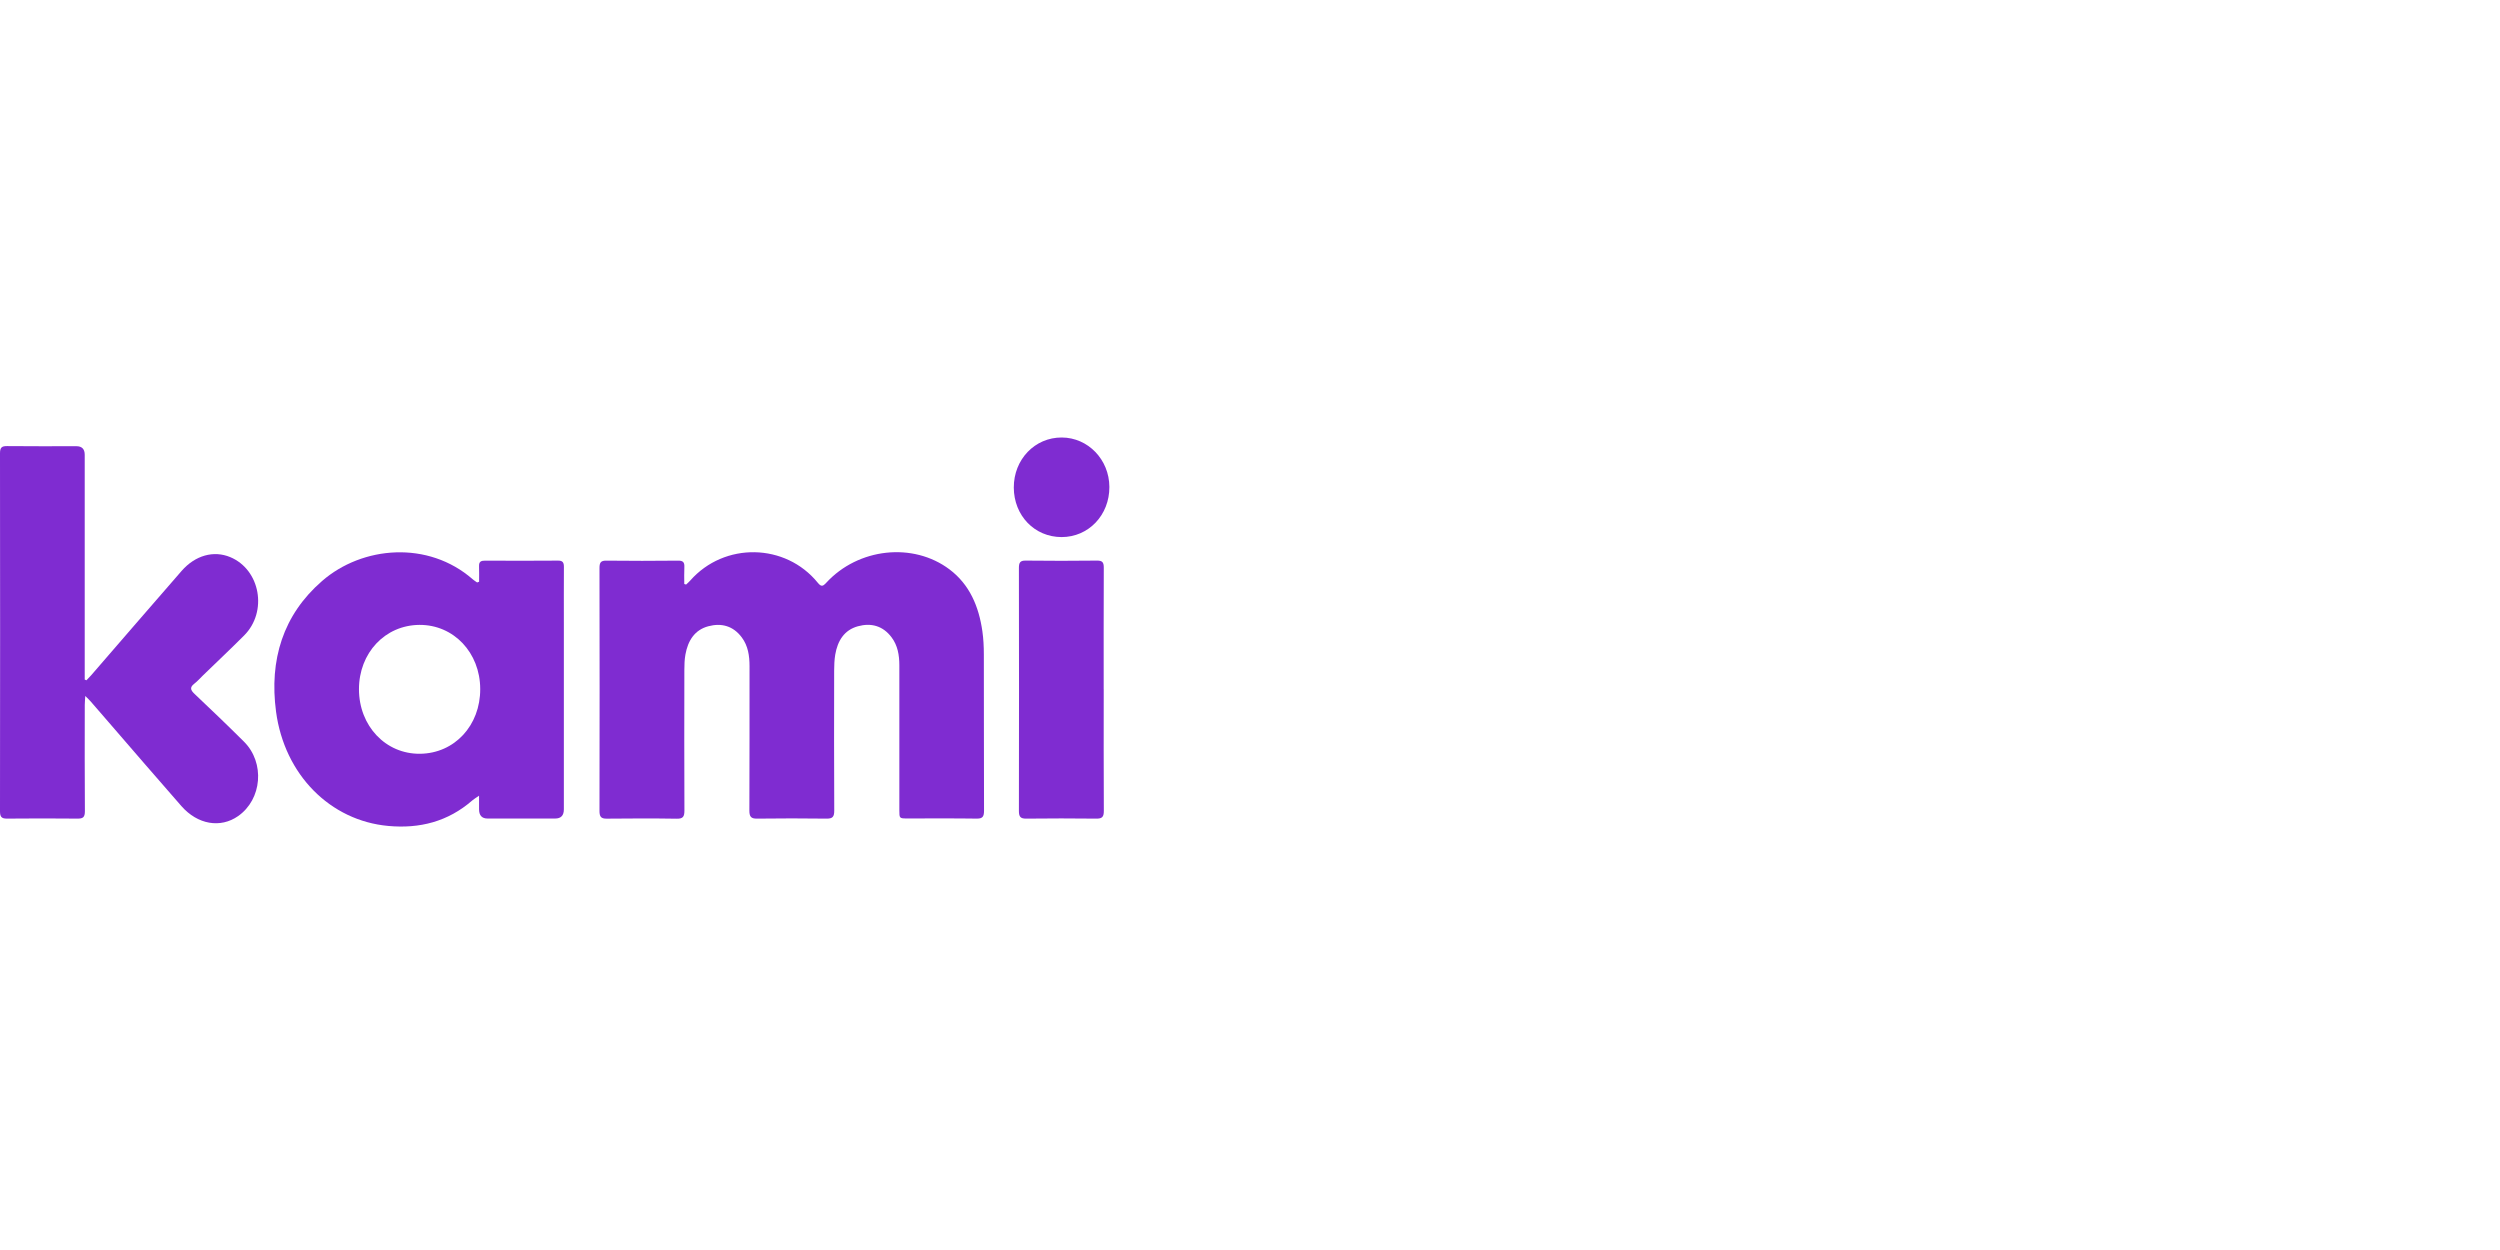
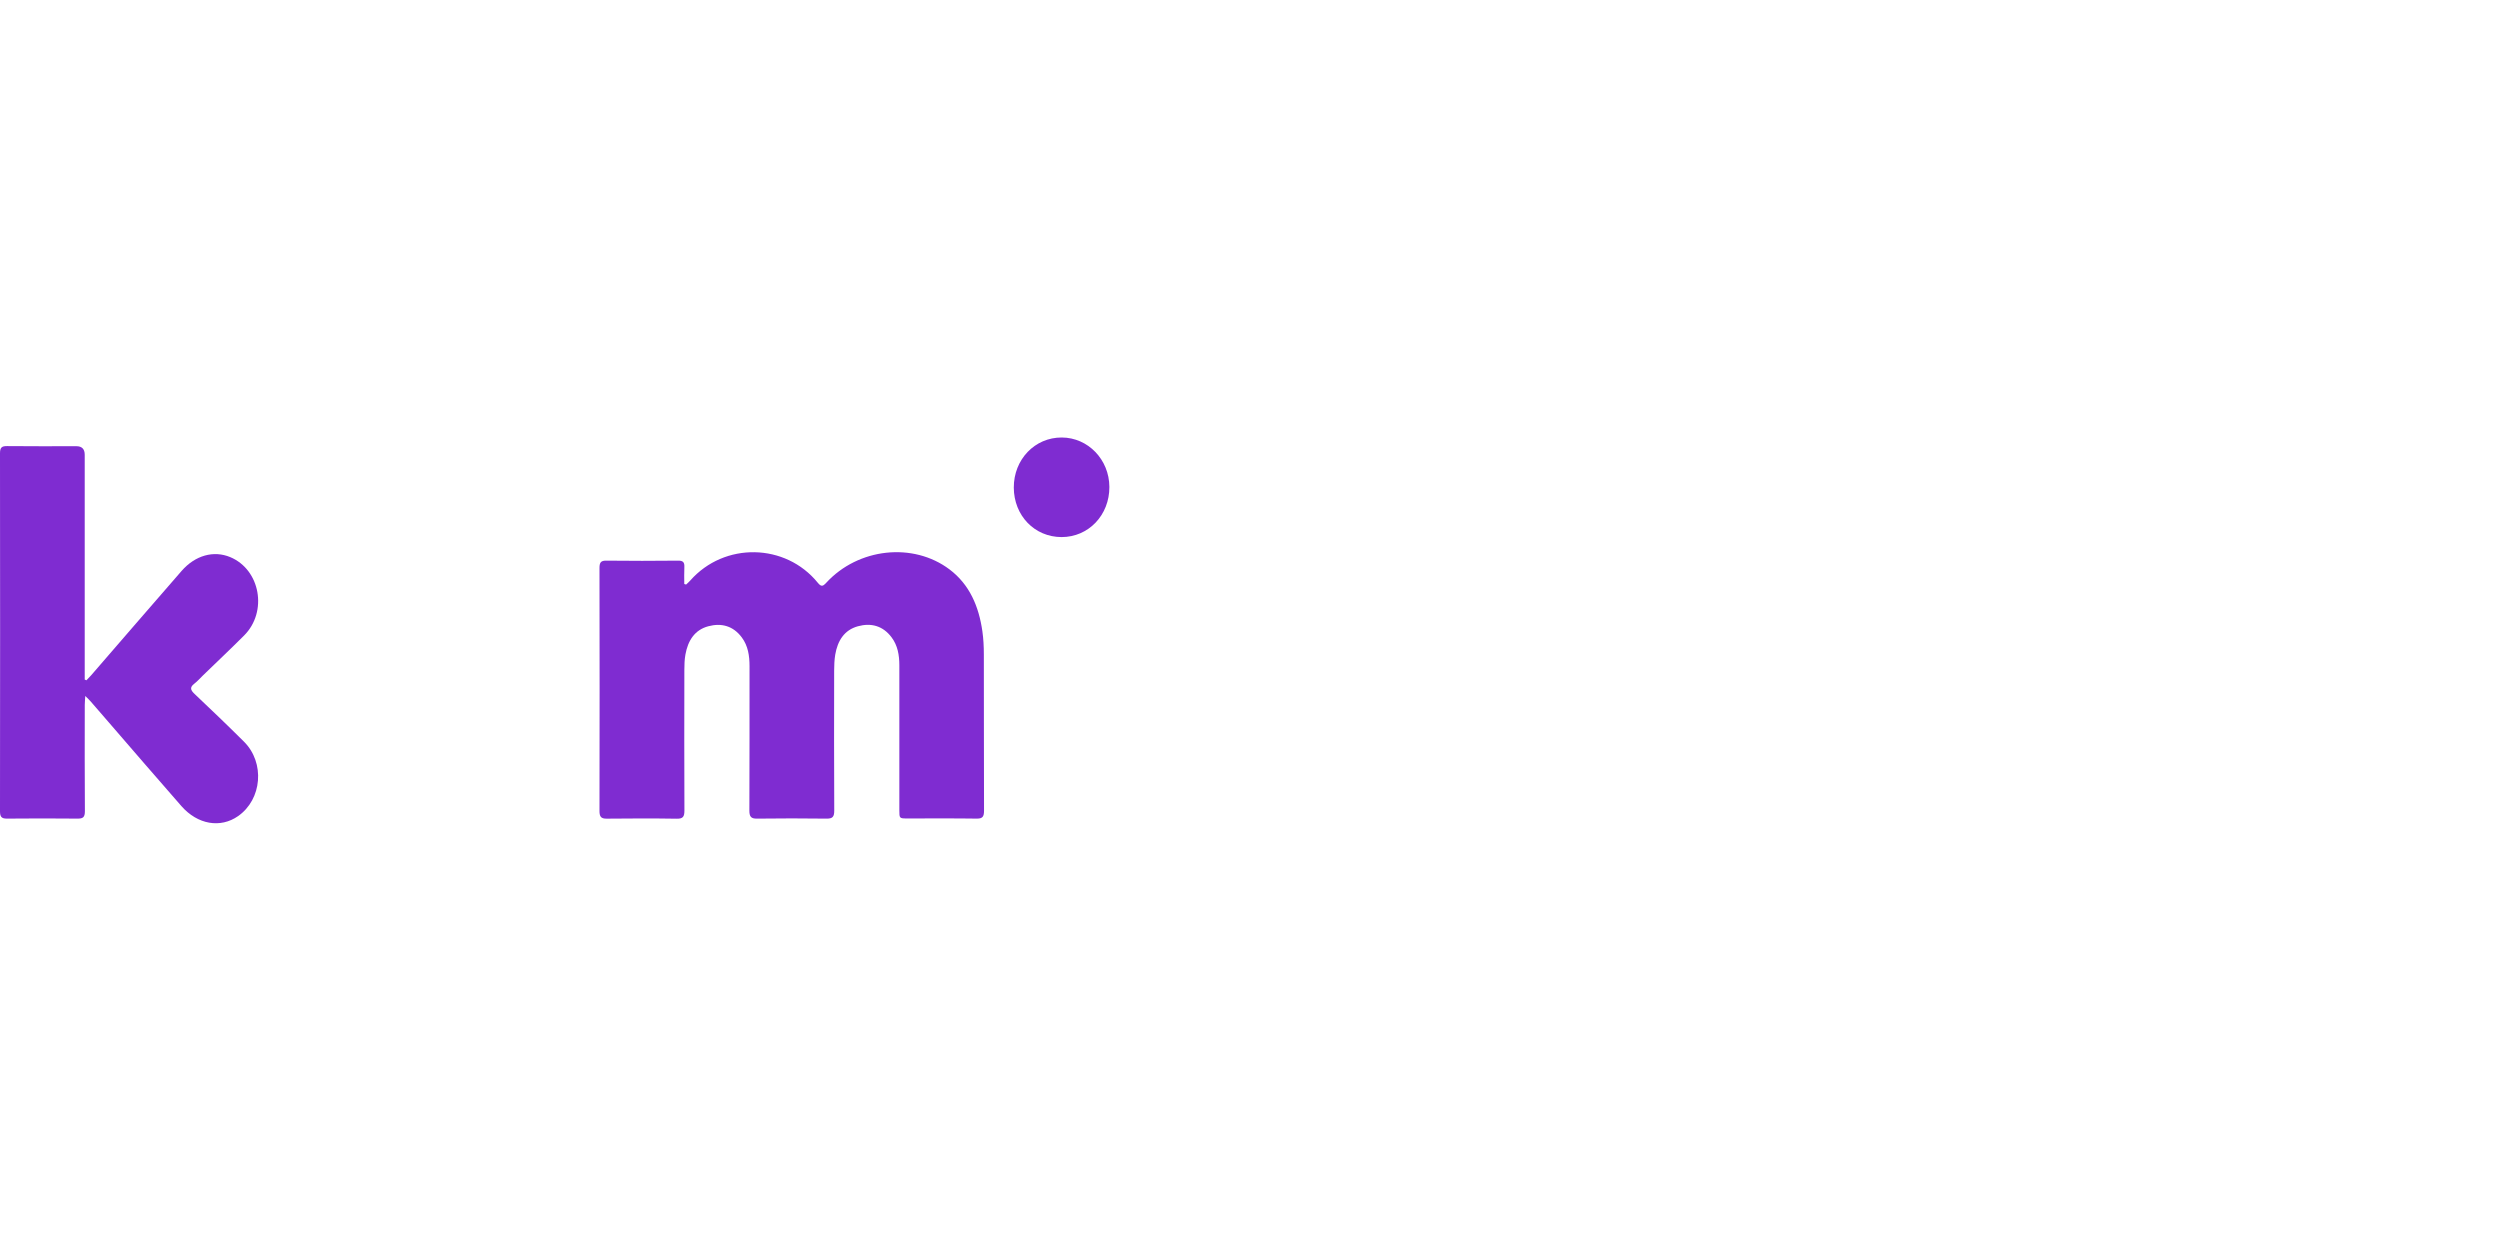
<svg xmlns="http://www.w3.org/2000/svg" width="160" height="80" viewBox="0 0 160 80" fill="none">
  <path d="M43.915 37.407C44.005 37.322 44.099 37.242 44.181 37.149C46.358 34.683 50.27 34.748 52.342 37.301C52.562 37.572 52.673 37.523 52.879 37.298C54.926 35.07 58.436 34.686 60.768 36.441C62.054 37.41 62.646 38.809 62.873 40.406C62.941 40.886 62.965 41.377 62.966 41.865C62.974 45.203 62.966 48.542 62.978 51.88C62.978 52.263 62.887 52.397 62.506 52.391C61.025 52.369 59.543 52.383 58.06 52.381C57.564 52.381 57.558 52.373 57.558 51.863C57.558 48.77 57.556 45.675 57.558 42.582C57.558 41.929 57.453 41.307 57.058 40.785C56.498 40.042 55.742 39.852 54.906 40.081C54.036 40.319 53.605 41.007 53.455 41.898C53.4 42.229 53.387 42.572 53.386 42.91C53.381 45.895 53.375 48.881 53.392 51.867C53.395 52.285 53.28 52.397 52.893 52.392C51.411 52.371 49.93 52.374 48.447 52.392C48.078 52.397 47.959 52.276 47.96 51.88C47.974 48.8 47.967 45.719 47.97 42.639C47.97 41.973 47.877 41.335 47.477 40.798C46.922 40.05 46.166 39.857 45.33 40.081C44.46 40.313 44.026 41 43.867 41.89C43.81 42.206 43.799 42.536 43.799 42.861C43.794 45.86 43.789 48.86 43.803 51.858C43.805 52.257 43.721 52.404 43.316 52.397C41.822 52.373 40.326 52.378 38.83 52.394C38.476 52.397 38.367 52.278 38.367 51.903C38.378 46.718 38.377 41.535 38.367 36.351C38.367 36.005 38.451 35.876 38.801 35.881C40.334 35.899 41.868 35.897 43.402 35.881C43.714 35.878 43.816 35.986 43.799 36.302C43.78 36.66 43.794 37.017 43.794 37.376L43.913 37.412L43.915 37.407Z" fill="#7F2CD1" />
  <path d="M5.458 44.542C5.442 44.807 5.425 44.96 5.425 45.114C5.424 47.379 5.414 49.645 5.433 51.912C5.436 52.303 5.309 52.394 4.967 52.391C3.459 52.376 1.951 52.376 0.444 52.391C0.111 52.392 0 52.289 0 51.925C0.009 44.286 0.009 36.648 0 29.009C0 28.645 0.11 28.547 0.443 28.55C1.924 28.567 3.406 28.557 4.888 28.557C5.244 28.557 5.422 28.739 5.422 29.105C5.422 33.746 5.422 38.387 5.422 43.028V43.493L5.532 43.538C5.634 43.431 5.739 43.328 5.837 43.215C7.765 40.99 9.686 38.759 11.621 36.541C12.499 35.535 13.68 35.215 14.736 35.656C16.659 36.459 17.142 39.146 15.627 40.667C14.759 41.537 13.865 42.378 12.984 43.233C12.804 43.408 12.637 43.6 12.44 43.752C12.127 43.994 12.194 44.169 12.454 44.413C13.518 45.419 14.577 46.433 15.616 47.468C16.969 48.817 16.772 51.16 15.236 52.232C14.109 53.019 12.651 52.776 11.609 51.589C10.034 49.795 8.48 47.983 6.918 46.18C6.544 45.749 6.173 45.316 5.798 44.887C5.716 44.792 5.622 44.707 5.456 44.541L5.458 44.542Z" fill="#7F2CD1" />
-   <path d="M30.662 37.233C30.662 36.9 30.671 36.568 30.659 36.237C30.648 35.938 30.792 35.881 31.041 35.881C32.6 35.889 34.159 35.892 35.718 35.879C36.02 35.876 36.091 36.007 36.09 36.288C36.082 37.468 36.087 38.648 36.087 39.83C36.087 43.819 36.087 47.809 36.087 51.798C36.087 52.189 35.903 52.385 35.535 52.386C34.093 52.386 32.65 52.386 31.205 52.386C30.842 52.386 30.66 52.188 30.659 51.792C30.659 51.542 30.659 51.292 30.659 50.925C30.446 51.073 30.329 51.139 30.228 51.227C28.661 52.591 26.853 53.042 24.854 52.861C21.134 52.525 18.206 49.583 17.667 45.546C17.226 42.234 18.111 39.356 20.615 37.182C23.19 34.944 27.396 34.574 30.258 37.078C30.343 37.153 30.442 37.211 30.535 37.278L30.659 37.233H30.662ZM30.734 44.095C30.728 41.767 29.033 39.98 26.847 39.993C24.644 40.006 22.971 41.787 22.974 44.116C22.978 46.465 24.685 48.267 26.887 48.241C29.09 48.215 30.742 46.434 30.734 44.095Z" fill="#7F2CD1" />
-   <path d="M70.638 44.113C70.638 46.705 70.63 49.297 70.645 51.889C70.649 52.286 70.531 52.397 70.162 52.392C68.668 52.373 67.173 52.376 65.677 52.392C65.327 52.395 65.208 52.285 65.21 51.904C65.22 46.72 65.219 41.535 65.21 36.351C65.21 36.01 65.287 35.873 65.64 35.878C67.16 35.896 68.682 35.896 70.203 35.878C70.543 35.874 70.644 35.979 70.642 36.338C70.63 38.93 70.636 41.522 70.636 44.115L70.638 44.113Z" fill="#7F2CD1" />
  <path d="M64.883 31.204C64.877 29.404 66.23 27.992 67.955 28C69.636 28.007 70.991 29.414 71 31.16C71.011 32.966 69.665 34.376 67.939 34.373C66.21 34.37 64.889 32.998 64.883 31.204Z" fill="#7F2CD1" />
</svg>